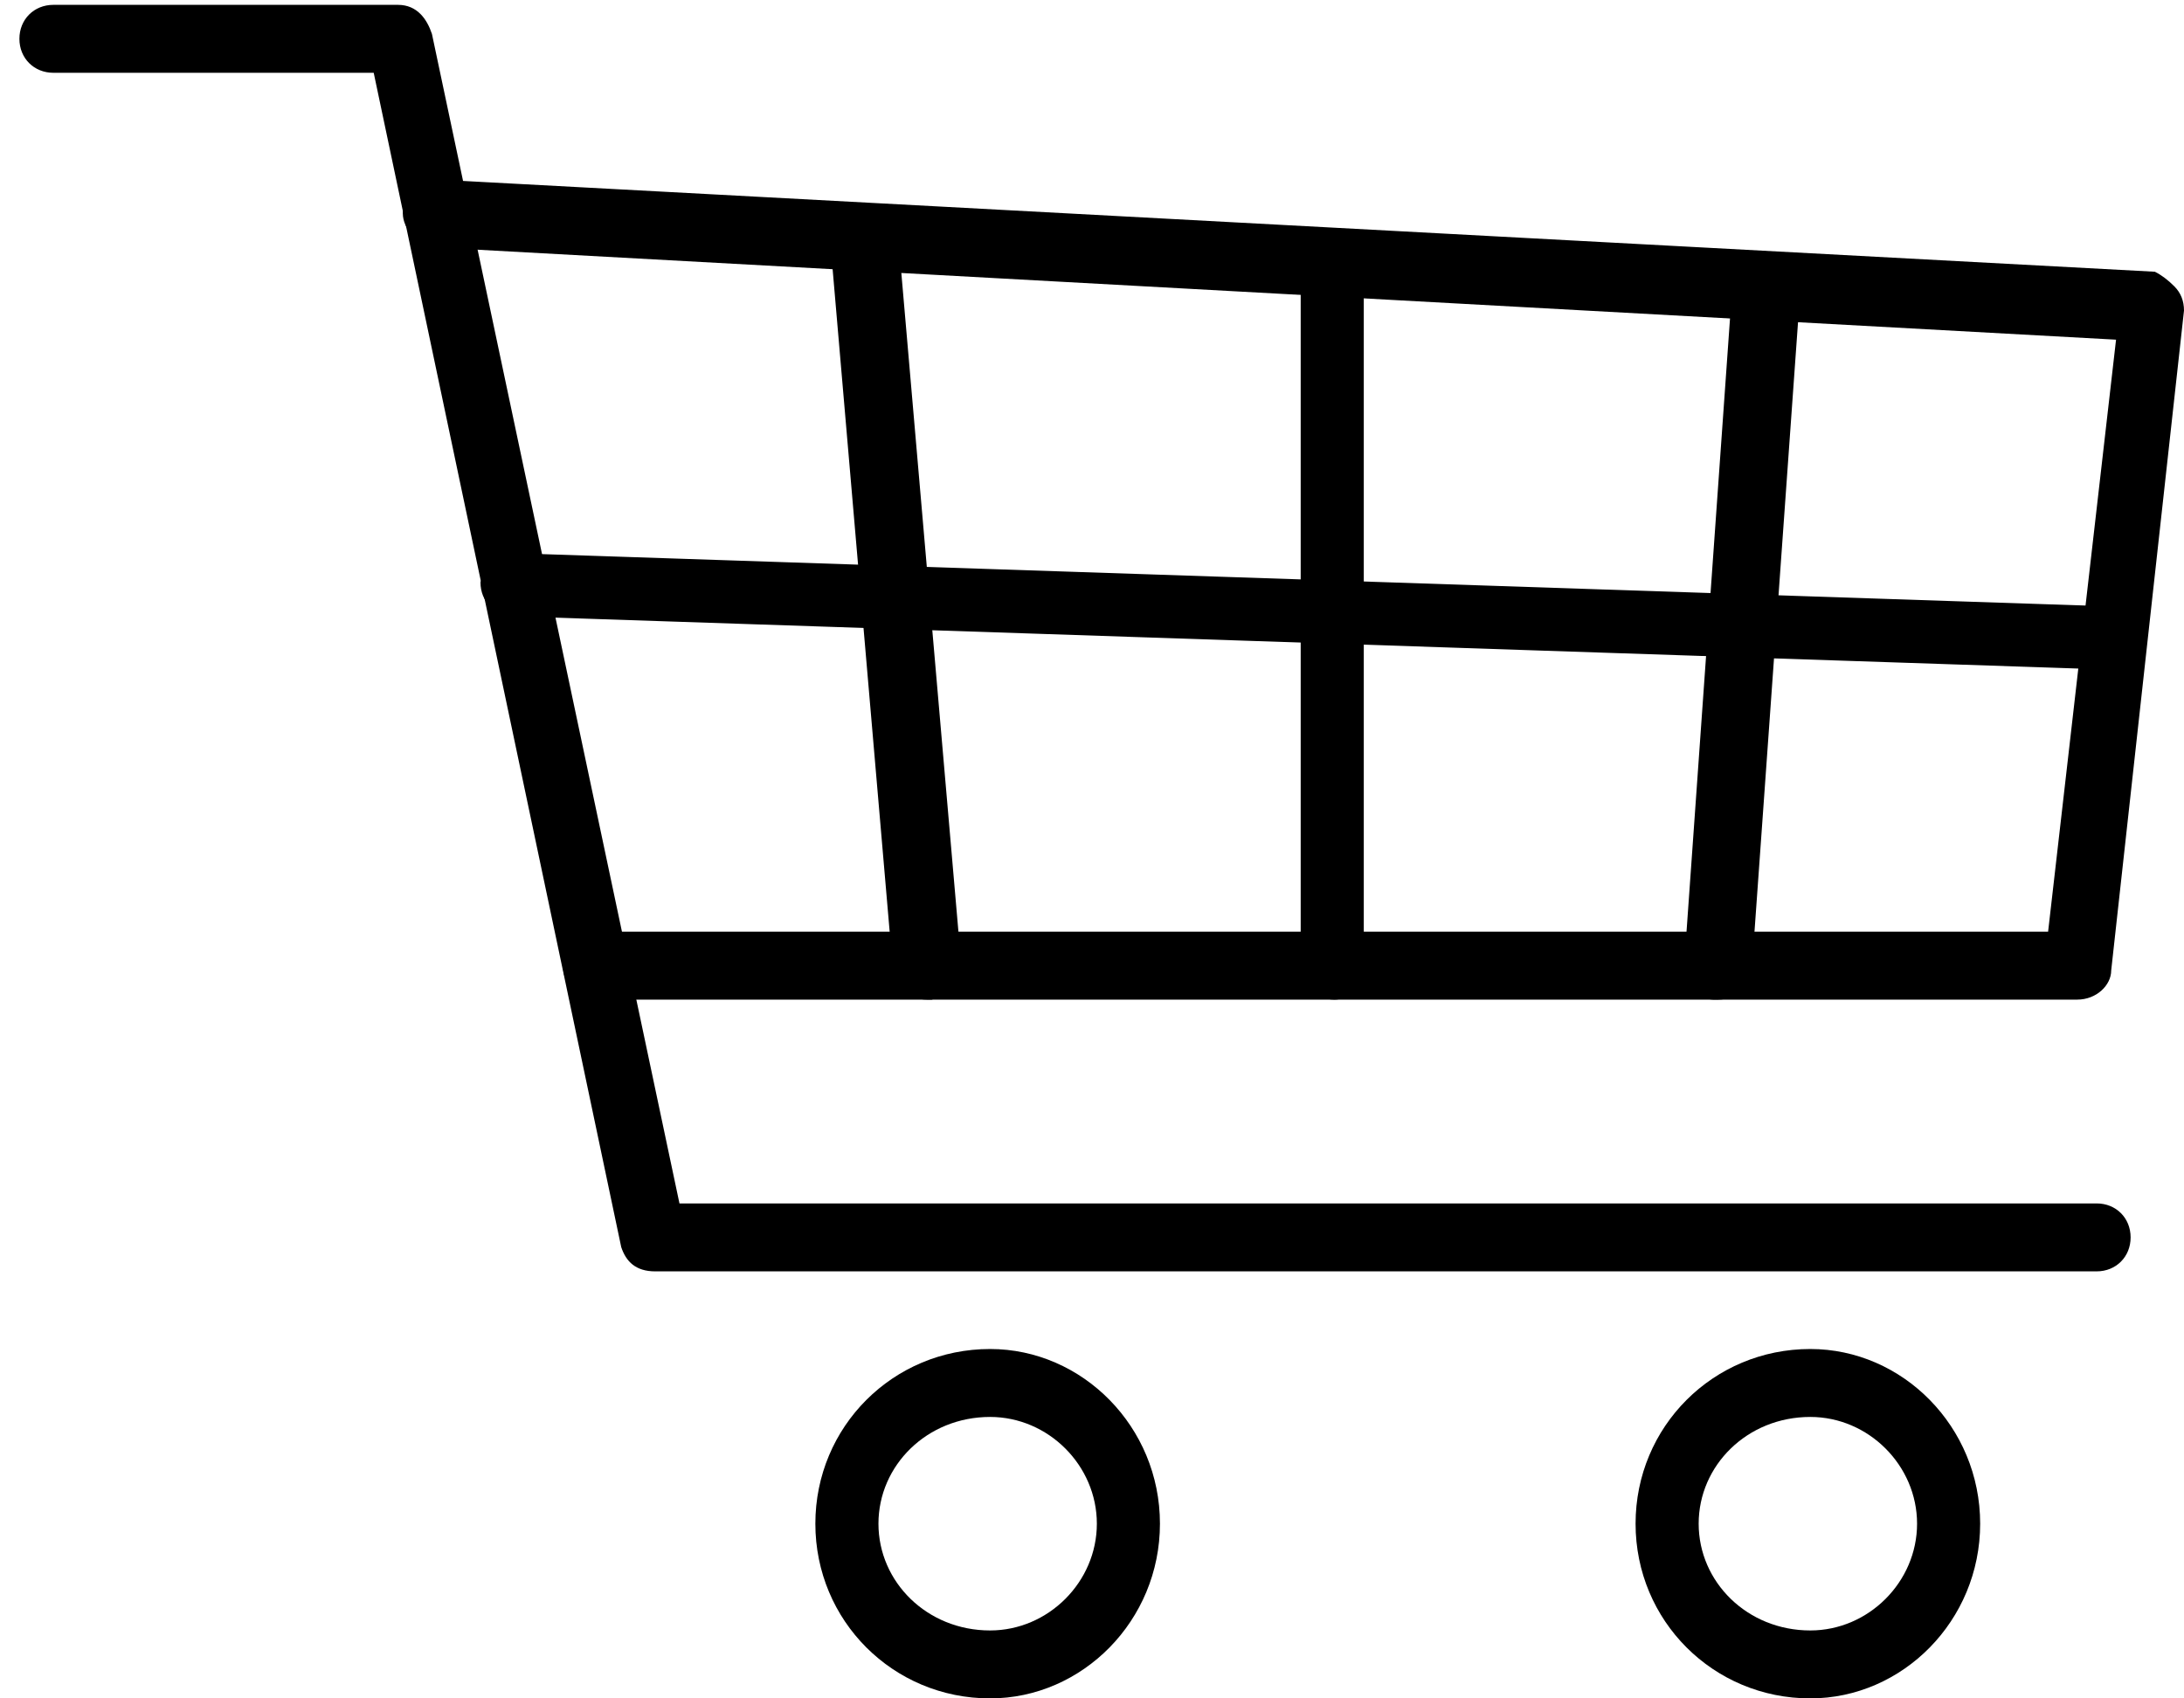
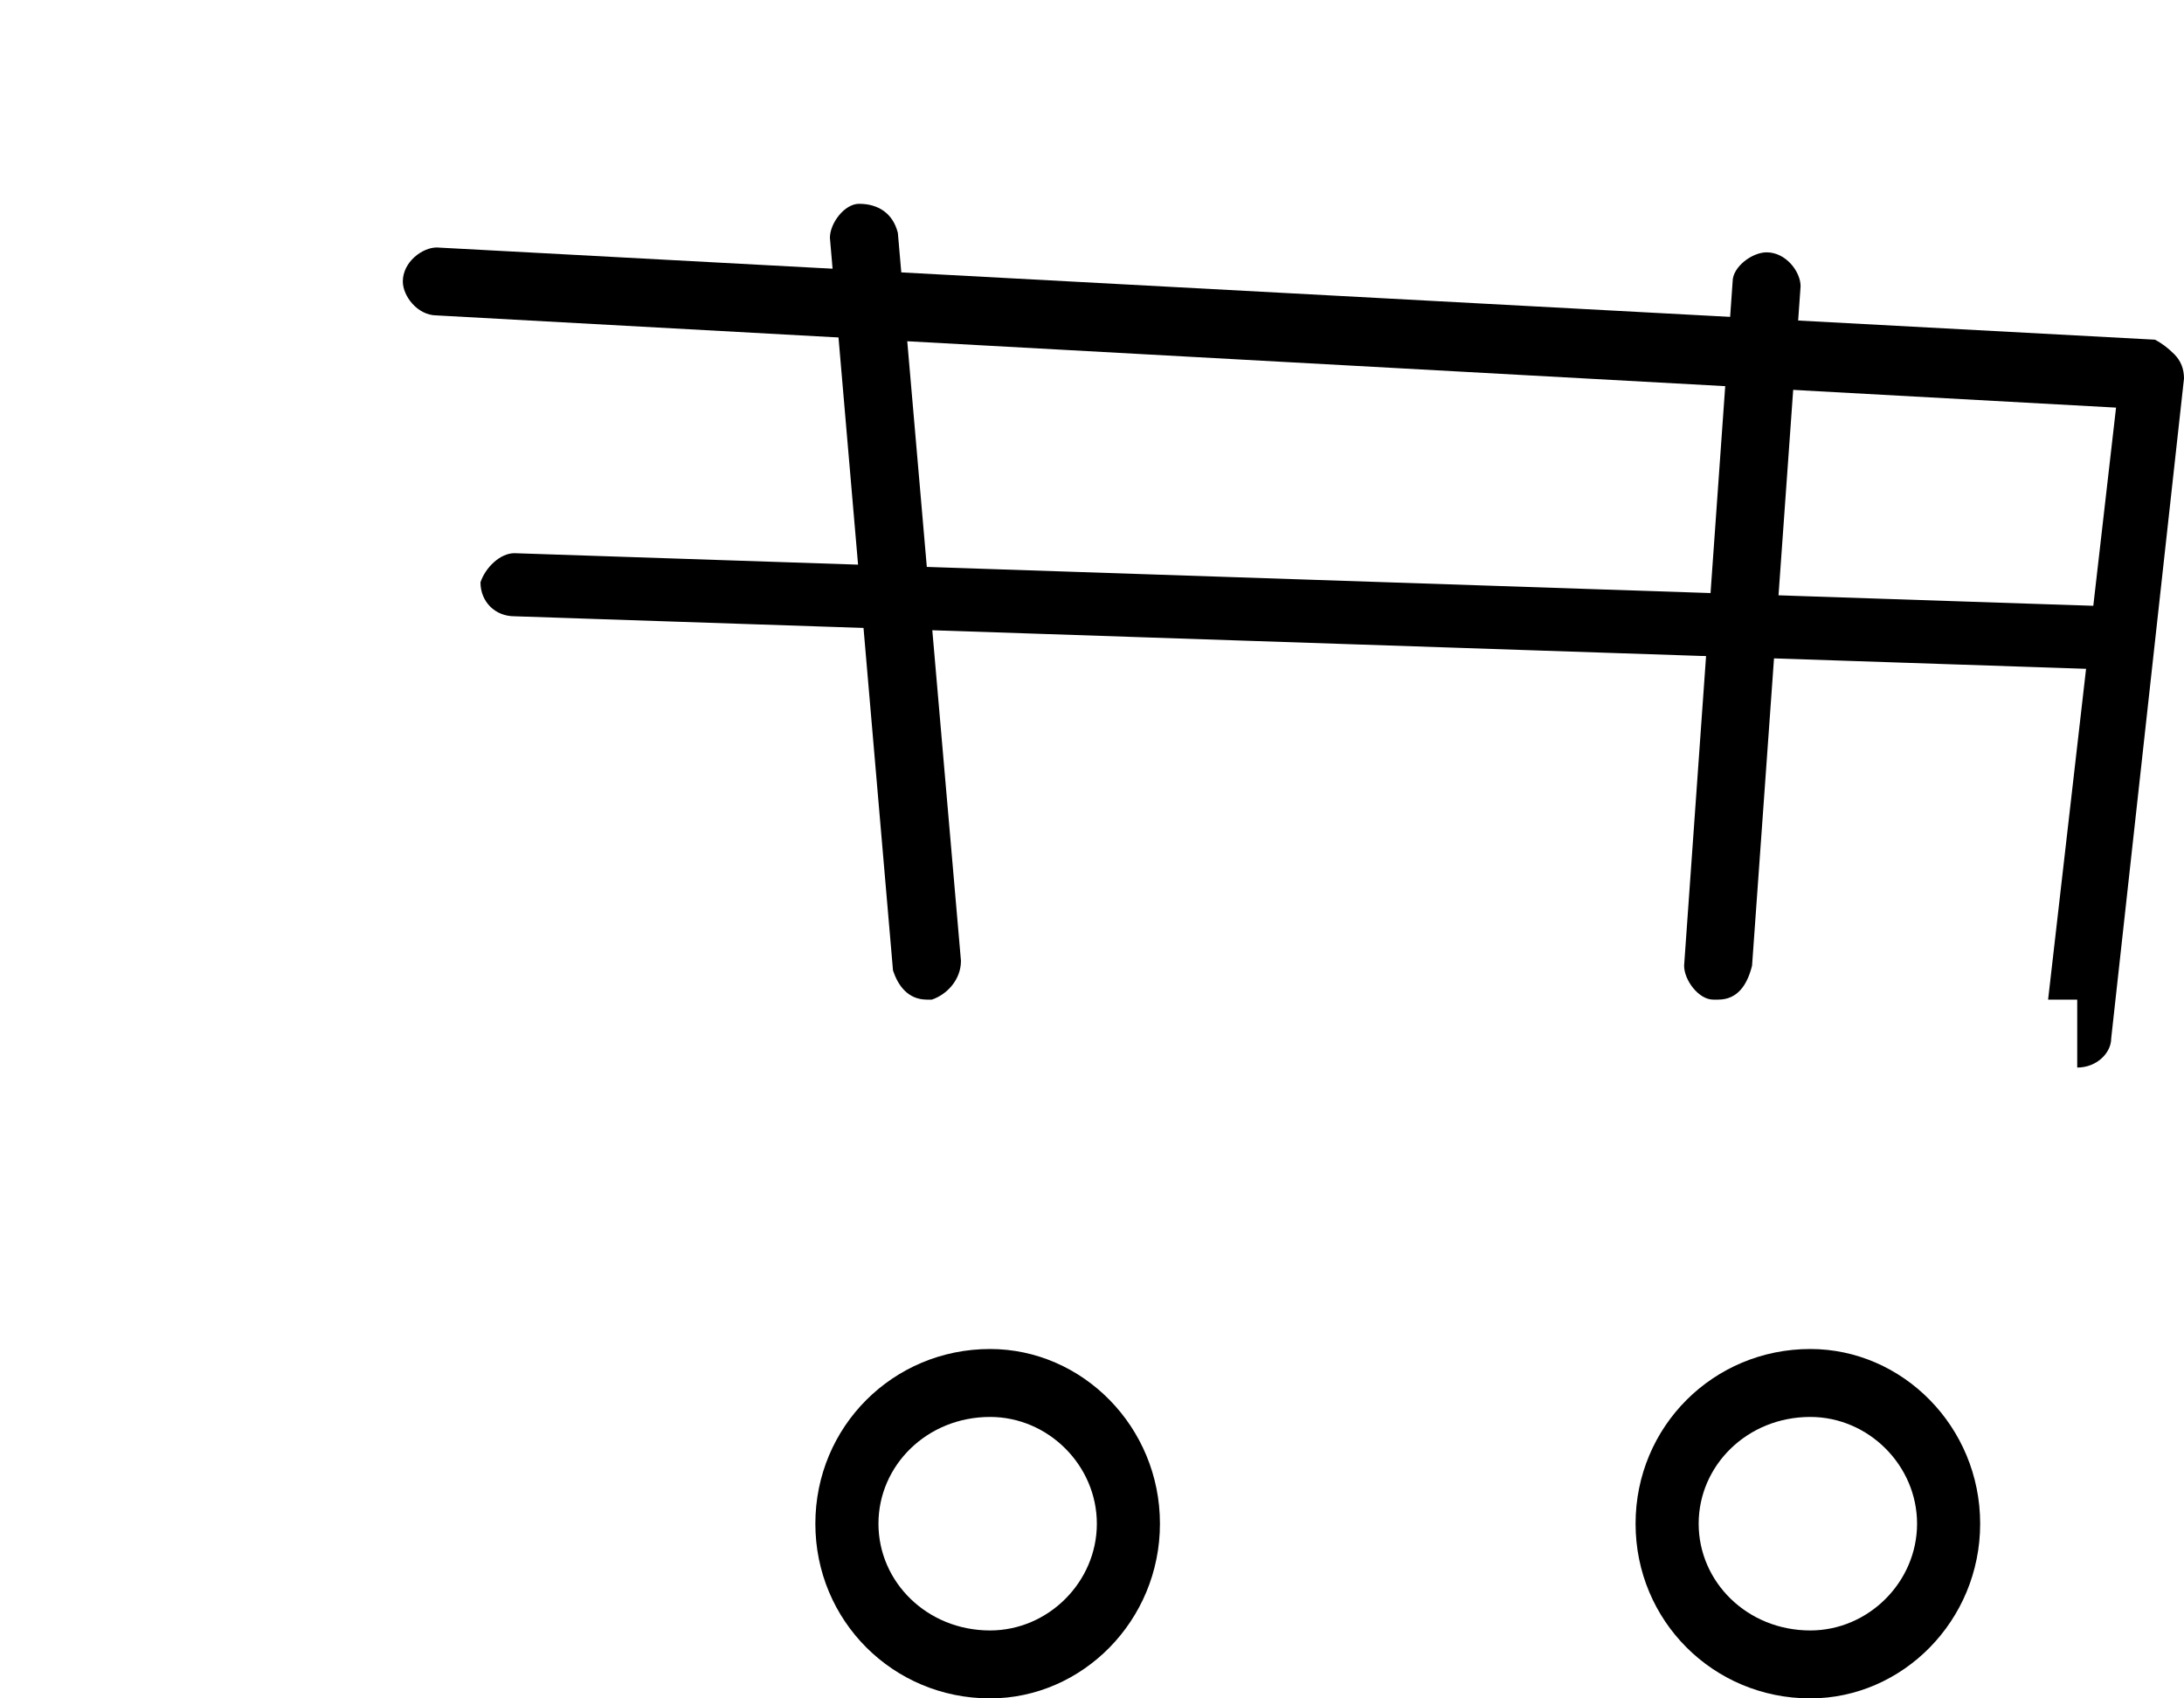
<svg xmlns="http://www.w3.org/2000/svg" version="1.2" viewBox="0 0 45 35" width="45" height="35">
  <title>&lt;Group&gt;</title>
  <style>
		.s0 { fill: #000000 } 
	</style>
  <g id="&lt;Group&gt;">
    <g id="&lt;Group&gt;">
      <g id="&lt;Group&gt;">
        <path id="&lt;Compound Path&gt;" fill-rule="evenodd" class="s0" d="m20.4 35c-2 0-3.6-1.6-3.6-3.6 0-2 1.6-3.6 3.6-3.6 1.9 0 3.5 1.6 3.5 3.6 0 2-1.6 3.6-3.5 3.6zm0-5.8c-1.3 0-2.3 1-2.3 2.2 0 1.2 1 2.2 2.3 2.2 1.2 0 2.2-1 2.2-2.2 0-1.2-1-2.2-2.2-2.2z" />
      </g>
      <g id="&lt;Group&gt;">
        <path id="&lt;Compound Path&gt;" fill-rule="evenodd" class="s0" d="m37.3 35c-2 0-3.6-1.6-3.6-3.6 0-2 1.6-3.6 3.6-3.6 1.9 0 3.5 1.6 3.5 3.6 0 2-1.6 3.6-3.5 3.6zm0-5.8c-1.3 0-2.3 1-2.3 2.2 0 1.2 1 2.2 2.3 2.2 1.2 0 2.2-1 2.2-2.2 0-1.2-1-2.2-2.2-2.2z" />
      </g>
      <g id="&lt;Group&gt;">
-         <path id="&lt;Path&gt;" class="s0" d="m43.2 26.2h-29.7c-0.4 0-0.6-0.2-0.7-0.5l-5.1-24.2h-6.6c-0.4 0-0.7-0.3-0.7-0.7 0-0.4 0.3-0.7 0.7-0.7h7.1c0.4 0 0.6 0.3 0.7 0.6l5.1 24.1h29.2c0.4 0 0.7 0.3 0.7 0.7 0 0.4-0.3 0.7-0.7 0.7z" />
-       </g>
+         </g>
      <g id="&lt;Group&gt;">
-         <path id="&lt;Path&gt;" class="s0" d="m42.8 20.6h-30.5c-0.4 0-0.7-0.3-0.7-0.7 0-0.4 0.3-0.7 0.7-0.7h29.9l1.4-12.2-34.6-1.9c-0.4 0-0.7-0.4-0.7-0.7 0-0.4 0.4-0.7 0.7-0.7l35.4 1.9q0.2 0.1 0.4 0.3 0.2 0.2 0.2 0.5l-1.5 13.6c0 0.3-0.3 0.6-0.7 0.6z" />
+         <path id="&lt;Path&gt;" class="s0" d="m42.8 20.6h-30.5h29.9l1.4-12.2-34.6-1.9c-0.4 0-0.7-0.4-0.7-0.7 0-0.4 0.4-0.7 0.7-0.7l35.4 1.9q0.2 0.1 0.4 0.3 0.2 0.2 0.2 0.5l-1.5 13.6c0 0.3-0.3 0.6-0.7 0.6z" />
      </g>
      <g id="&lt;Group&gt;">
        <path id="&lt;Path&gt;" class="s0" d="m43.6 13.8q0 0-0.1 0l-32.9-1.1c-0.4 0-0.7-0.3-0.7-0.7 0.1-0.3 0.4-0.6 0.7-0.6l33 1.1c0.4 0 0.7 0.3 0.6 0.7 0 0.4-0.3 0.6-0.6 0.6z" />
      </g>
      <g id="&lt;Group&gt;">
        <path id="&lt;Path&gt;" class="s0" d="m19.1 20.6c-0.4 0-0.6-0.3-0.7-0.6l-1.3-15.1c0-0.3 0.3-0.7 0.6-0.7 0.4 0 0.7 0.2 0.8 0.6l1.3 15c0 0.4-0.3 0.7-0.6 0.8q-0.1 0-0.1 0z" />
      </g>
      <g id="&lt;Group&gt;">
-         <path id="&lt;Path&gt;" class="s0" d="m27.5 20.6c-0.4 0-0.7-0.3-0.7-0.7v-14.5c0-0.4 0.3-0.7 0.7-0.7 0.3 0 0.6 0.3 0.6 0.7v14.5c0 0.4-0.3 0.7-0.6 0.7z" />
-       </g>
+         </g>
      <g id="&lt;Group&gt;">
        <path id="&lt;Path&gt;" class="s0" d="m35.4 20.6q0 0-0.1 0c-0.3 0-0.6-0.4-0.6-0.7l1-14.1c0-0.3 0.4-0.6 0.7-0.6 0.4 0 0.7 0.4 0.7 0.7l-1 14c-0.1 0.4-0.3 0.7-0.7 0.7z" />
      </g>
    </g>
  </g>
</svg>